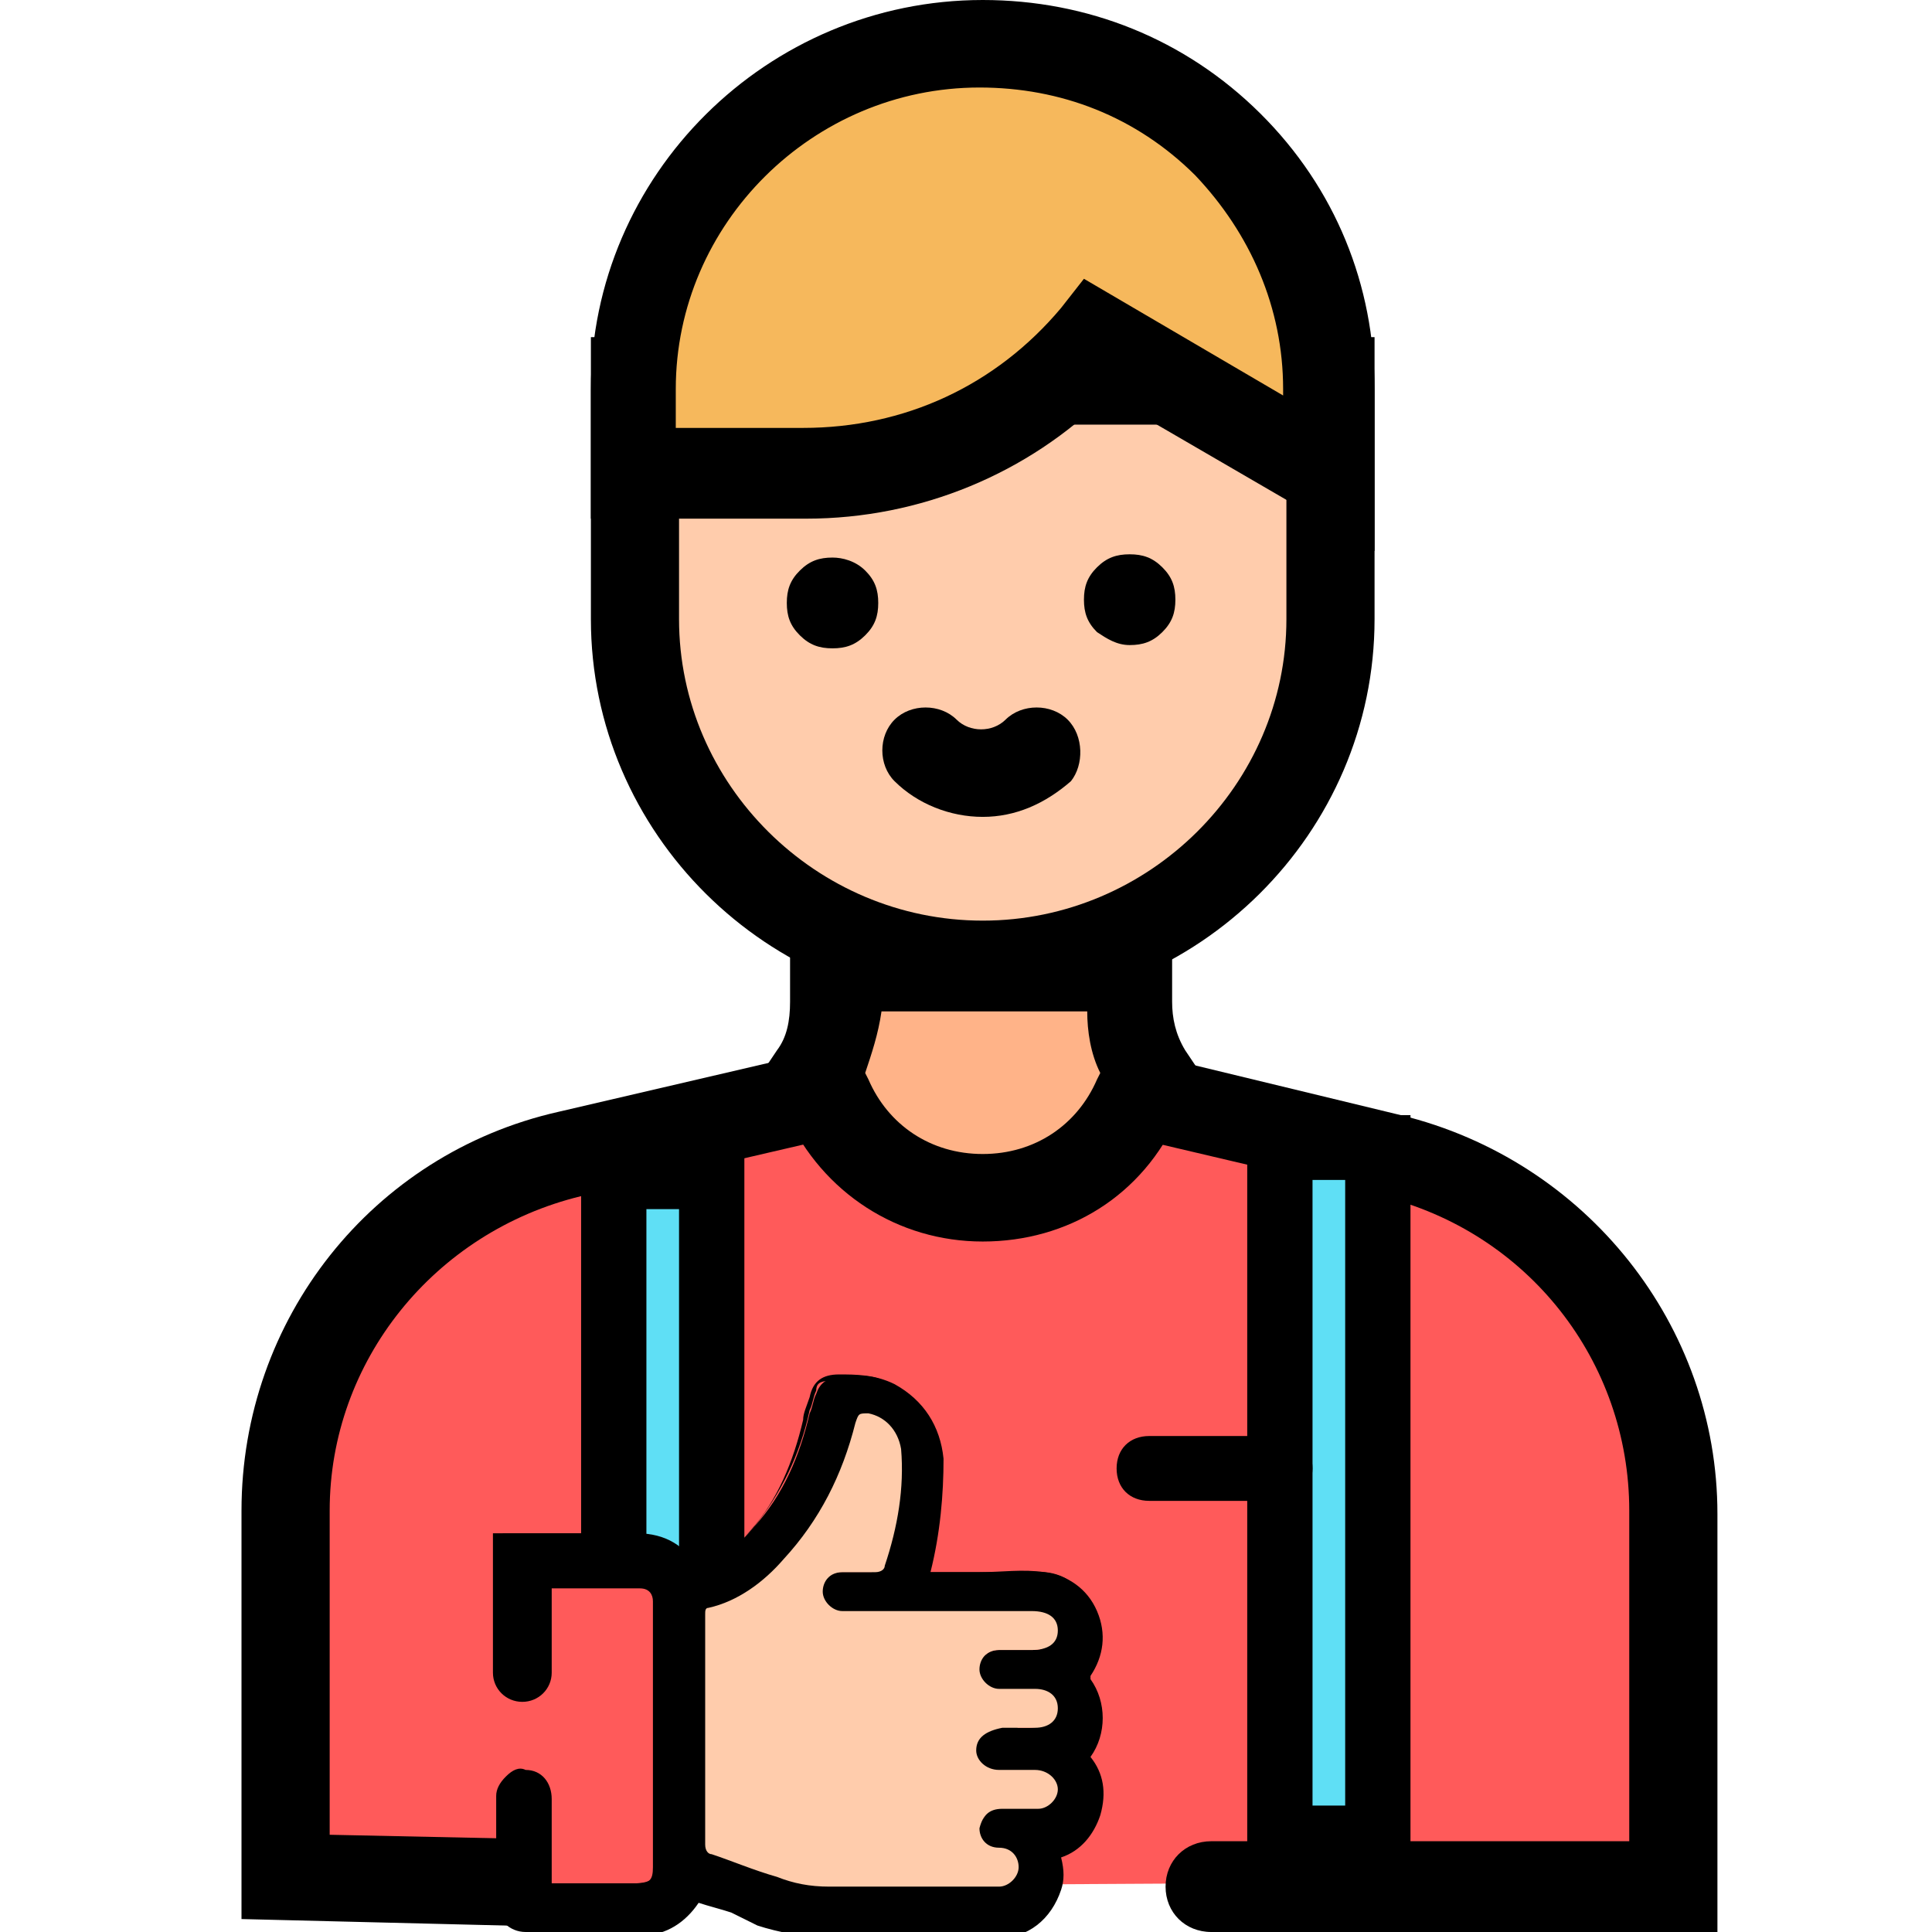
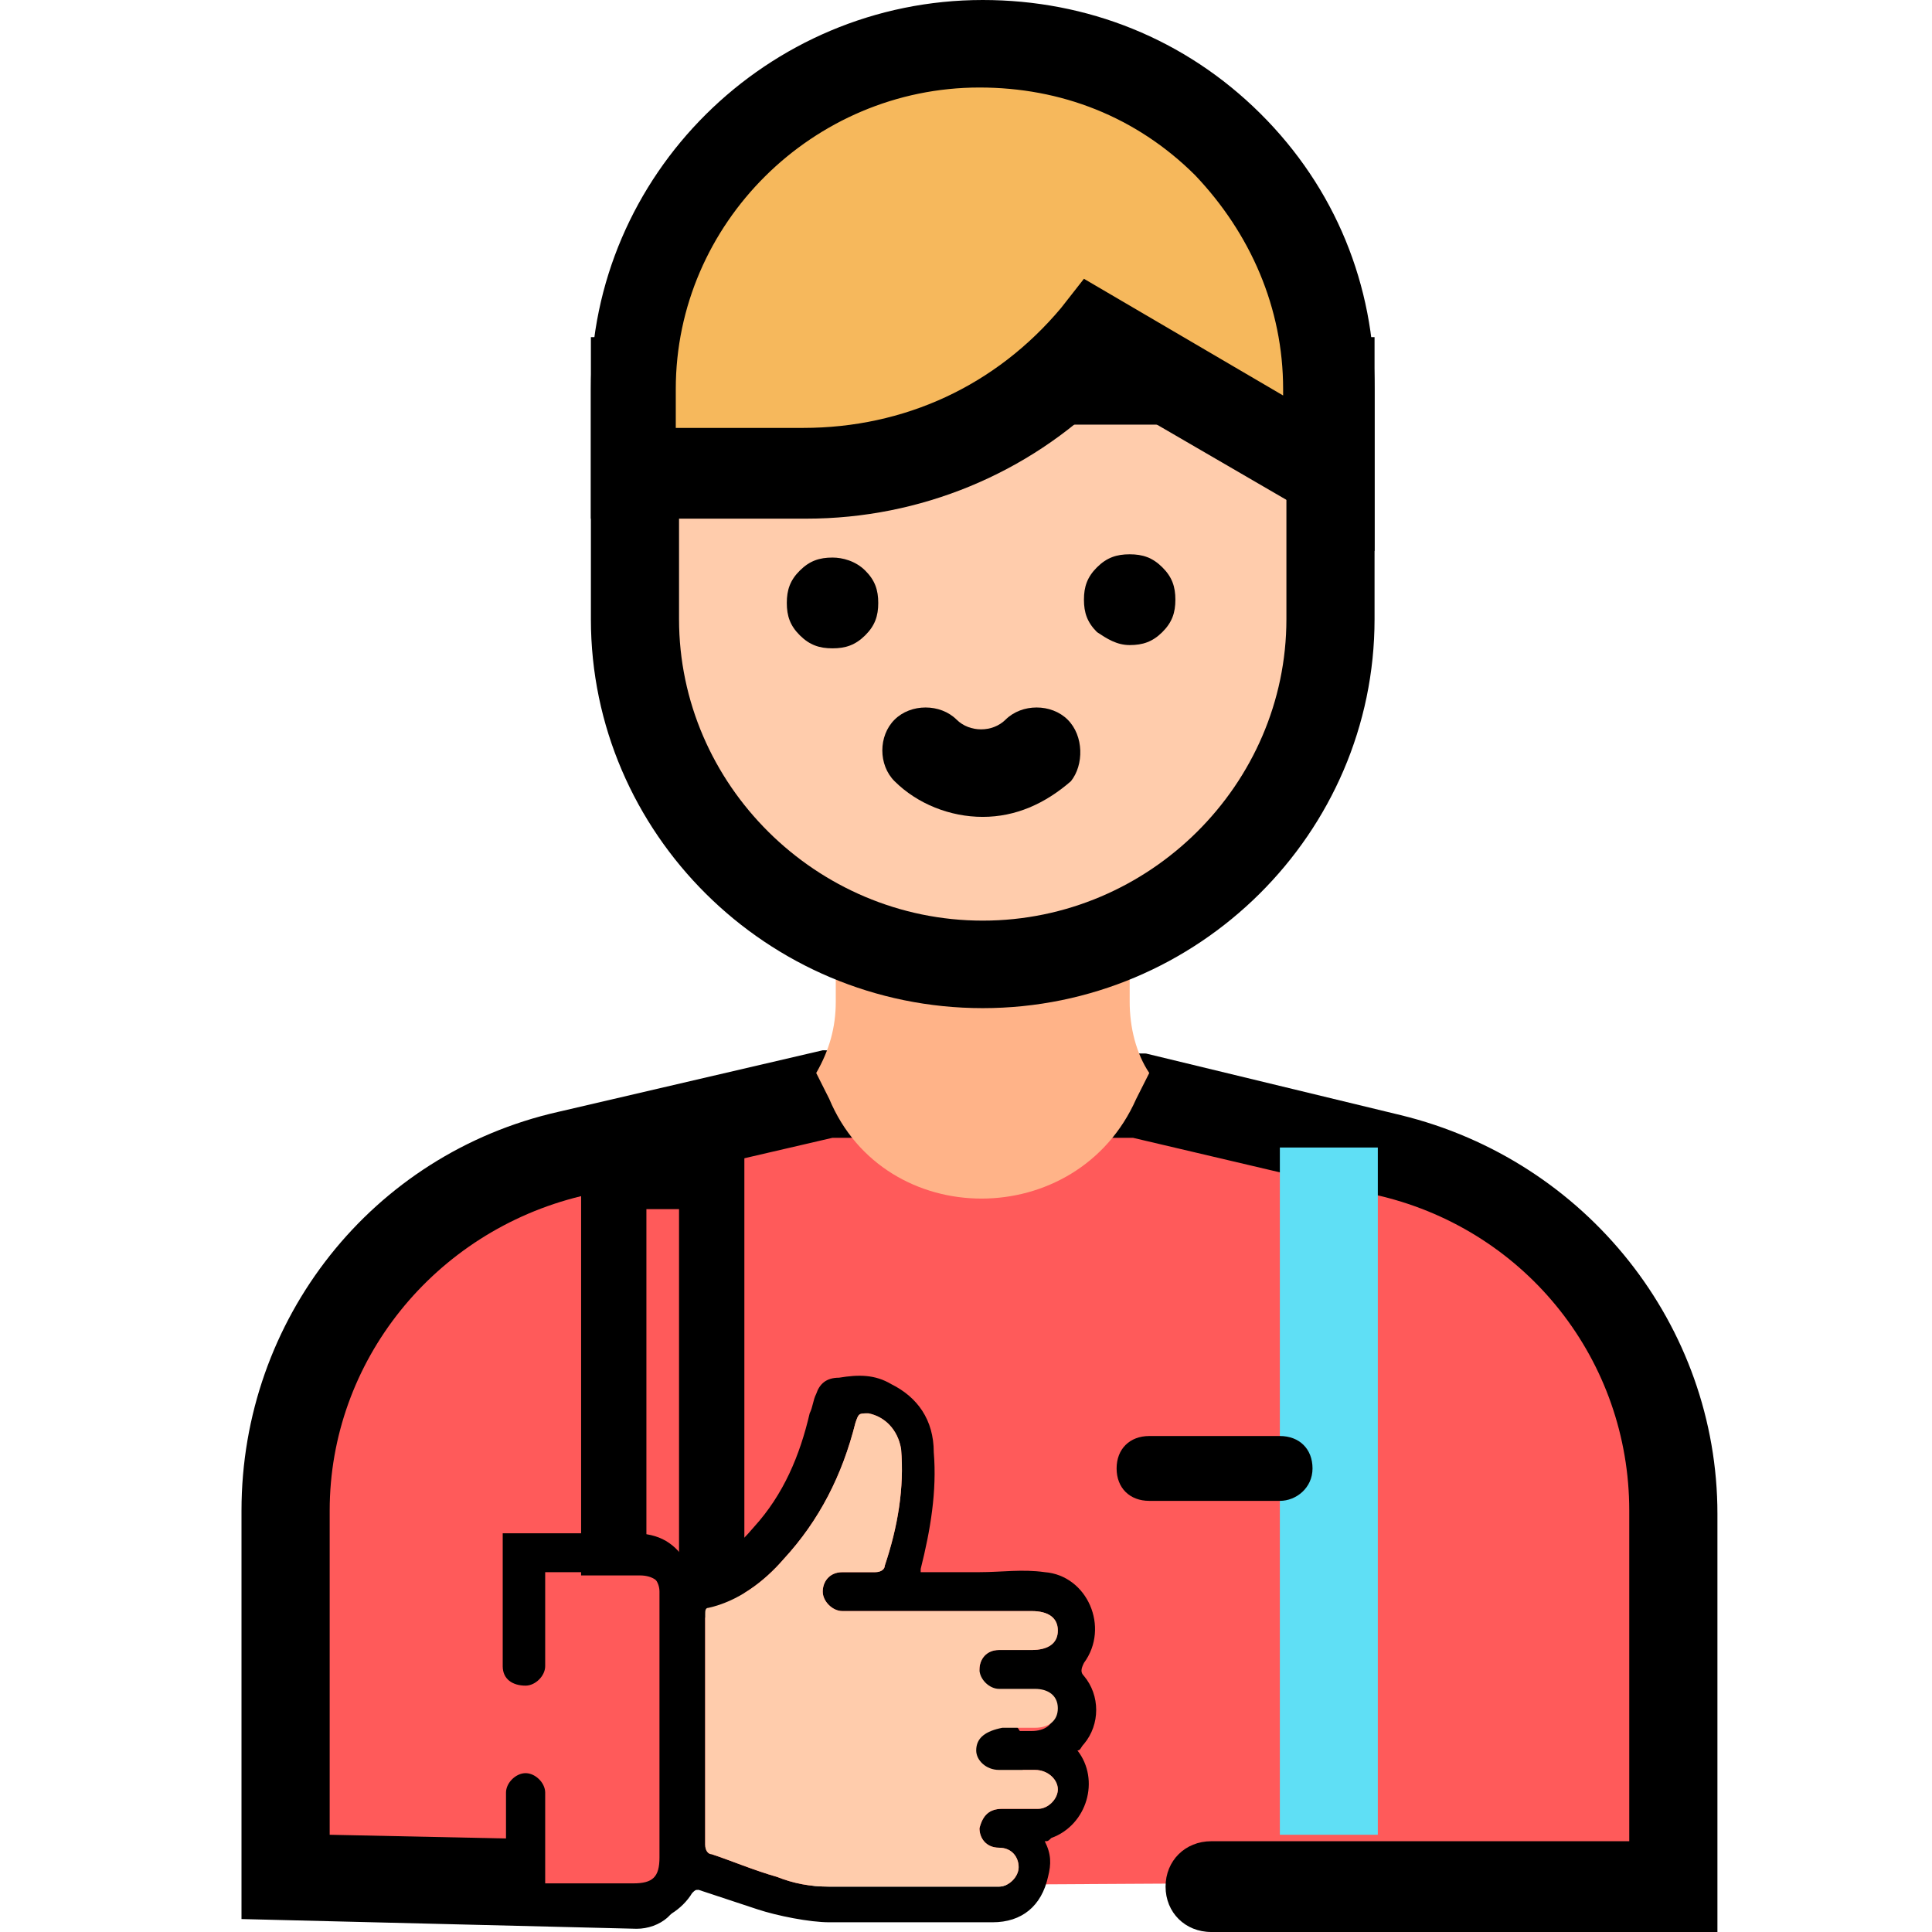
<svg xmlns="http://www.w3.org/2000/svg" width="64" height="64" viewBox="0 0 64 64" fill="none">
  <g clip-path="url(#clip0_247:1170)">
    <path d="M21.088 62.497L9.514 62.175V50.04C9.514 44.456 13.408 39.517 18.925 38.228L27.362 36.188H37.638L46.075 38.228C51.592 39.517 55.486 44.456 55.486 50.04V62.389H40.126" fill="#FF5A5A" />
    <path d="M21.088 63.893L8 63.571V50.04C8 43.705 12.327 38.228 18.492 36.832L27.254 34.792L37.962 34.899L46.4 36.94C52.565 38.443 56.892 43.919 56.892 50.148V64H40.126C39.261 64 38.611 63.356 38.611 62.497C38.611 61.638 39.261 60.993 40.126 60.993H53.971V50.04C53.971 45.101 50.618 40.805 45.751 39.624L37.53 37.691H27.578L19.249 39.624C14.382 40.805 10.921 45.101 10.921 50.04V60.779L21.088 60.993C21.954 60.993 22.494 61.638 22.494 62.497C22.603 63.356 21.846 63.893 21.088 63.893Z" fill="black" />
-     <path d="M23.576 38.98H20.331V52.51H23.576V38.98Z" fill="#5FDFF5" />
+     <path d="M23.576 38.98V52.51H23.576V38.98Z" fill="#5FDFF5" />
    <path d="M24.658 53.584H19.25V37.906H24.658V53.584ZM21.413 51.436H22.494V40.054H21.413V51.436Z" fill="black" />
    <path d="M45.642 38.013H42.397V60.779H45.642V38.013Z" fill="#5FDFF5" />
-     <path d="M46.724 61.96H41.316V36.94H46.724V61.96ZM43.479 59.812H44.561V39.087H43.479V59.812Z" fill="black" />
    <path d="M37.638 36.403L38.071 35.544C37.638 34.899 37.422 34.04 37.422 33.181V32H27.686V33.181C27.686 34.04 27.47 34.792 27.038 35.544L27.47 36.403C29.309 40.805 35.691 40.805 37.638 36.403Z" fill="#FFB388" />
-     <path d="M32.554 41.127C29.742 41.127 27.254 39.517 26.064 36.94L25.307 35.436L25.739 34.792C26.064 34.362 26.172 33.825 26.172 33.181V30.497H38.828V33.181C38.828 33.718 38.936 34.255 39.261 34.792L39.693 35.436L39.044 36.94C37.854 39.624 35.367 41.127 32.554 41.127ZM28.66 35.544L28.768 35.758C29.417 37.262 30.823 38.228 32.554 38.228C34.285 38.228 35.691 37.262 36.34 35.758L36.448 35.544C36.124 34.899 36.016 34.148 36.016 33.503H29.201C29.093 34.255 28.876 34.899 28.66 35.544Z" fill="black" />
    <path d="M44.02 12.564V20.403C44.02 26.738 38.828 31.785 32.554 31.785C26.172 31.893 20.98 26.846 20.98 20.51V12.671H44.02V12.564Z" fill="#FFCCAC" />
    <path d="M32.554 33.396C25.415 33.396 19.574 27.597 19.574 20.51V11.168H45.534V20.51C45.534 27.597 39.693 33.396 32.554 33.396ZM22.494 14.067V20.51C22.494 25.986 27.038 30.497 32.554 30.497C38.071 30.497 42.614 25.986 42.614 20.51V14.067H22.494Z" fill="black" />
    <path d="M32.554 1.503C26.172 1.503 20.98 6.55 20.98 12.886V15.678H26.605C30.391 15.678 33.852 14.067 36.34 11.168L44.02 15.678V12.886C44.02 6.55 38.828 1.503 32.554 1.503Z" fill="#F6B85C" />
    <path d="M45.534 18.255L36.664 13.101C34.068 15.678 30.499 17.181 26.713 17.181H19.574V12.886C19.574 5.799 25.415 0 32.554 0C36.015 0 39.261 1.289 41.748 3.758C44.236 6.228 45.534 9.45 45.534 12.886V18.255ZM22.494 14.175H26.605C29.958 14.175 32.987 12.778 35.15 10.201L35.907 9.235L42.505 13.101V12.886C42.505 10.201 41.424 7.732 39.585 5.799C37.638 3.866 35.15 2.899 32.446 2.899C26.929 2.899 22.386 7.409 22.386 12.886V14.175H22.494Z" fill="black" />
    <path d="M32.446 56.591C32.013 56.591 31.689 56.698 31.364 57.02C31.04 57.342 30.932 57.664 30.932 58.094C30.932 58.523 31.04 58.846 31.364 59.168C31.689 59.49 32.013 59.597 32.446 59.597C32.879 59.597 33.203 59.49 33.528 59.168C33.852 58.846 33.96 58.523 33.96 58.094C33.96 57.664 33.852 57.342 33.528 57.02C33.203 56.805 32.879 56.591 32.446 56.591Z" fill="black" />
    <path d="M27.578 18.47C27.146 18.47 26.821 18.577 26.497 18.899C26.172 19.221 26.064 19.544 26.064 19.973C26.064 20.403 26.172 20.725 26.497 21.047C26.821 21.369 27.146 21.477 27.578 21.477C28.011 21.477 28.335 21.369 28.66 21.047C28.985 20.725 29.093 20.403 29.093 19.973C29.093 19.544 28.985 19.221 28.66 18.899C28.335 18.577 27.903 18.47 27.578 18.47Z" fill="black" />
    <path d="M37.422 21.369C37.854 21.369 38.179 21.262 38.503 20.94C38.828 20.617 38.936 20.295 38.936 19.866C38.936 19.436 38.828 19.114 38.503 18.792C38.179 18.47 37.854 18.362 37.422 18.362C36.989 18.362 36.664 18.47 36.34 18.792C36.016 19.114 35.907 19.436 35.907 19.866C35.907 20.295 36.016 20.617 36.34 20.94C36.664 21.154 36.989 21.369 37.422 21.369Z" fill="black" />
    <path d="M35.367 23.839C34.826 23.302 33.852 23.302 33.311 23.839C32.879 24.268 32.121 24.268 31.689 23.839C31.148 23.302 30.174 23.302 29.634 23.839C29.093 24.376 29.093 25.342 29.634 25.879C30.391 26.631 31.472 27.06 32.554 27.06C33.636 27.06 34.609 26.631 35.475 25.879C35.907 25.342 35.907 24.376 35.367 23.839Z" fill="black" />
    <path d="M21.954 52.832V52.94V61.638C21.954 62.282 21.737 62.497 21.088 62.497H17.411V52.188H20.547C20.764 52.188 20.98 52.188 21.197 52.188C21.629 52.188 21.954 52.403 21.954 52.832Z" fill="#FF5A5A" />
    <path d="M35.907 57.772C36.448 57.127 36.448 56.161 35.907 55.517C35.799 55.409 35.799 55.302 35.907 55.087C36.773 53.906 36.015 52.188 34.609 52.08C33.852 51.973 33.203 52.08 32.446 52.08C31.797 52.08 31.148 52.08 30.499 52.08C30.499 51.973 30.499 51.973 30.499 51.973C30.823 50.684 31.04 49.396 30.932 48.107C30.932 47.033 30.391 46.282 29.525 45.852C28.985 45.53 28.444 45.53 27.795 45.638C27.362 45.638 27.146 45.852 27.038 46.174C26.929 46.389 26.929 46.604 26.821 46.819C26.497 48.215 25.956 49.503 24.982 50.577C24.442 51.221 23.901 51.651 23.035 51.973C22.927 51.973 22.819 51.973 22.819 51.866C22.386 51.114 21.846 50.792 20.98 50.792H17.411C16.978 50.792 16.653 50.792 16.653 50.792V55.194C16.653 55.624 16.978 55.839 17.411 55.839C17.735 55.839 18.06 55.517 18.06 55.194V52.08H20.547C20.764 52.08 20.98 52.08 21.197 52.08C21.629 52.08 21.846 52.403 21.846 52.725V52.832V61.53C21.846 62.174 21.629 62.389 20.98 62.389H18.06V59.382C18.06 59.06 17.735 58.738 17.411 58.738C17.086 58.738 16.762 59.06 16.762 59.382V62.926C16.762 63.356 16.978 63.678 17.411 63.678C18.709 63.678 20.007 63.678 21.305 63.678C21.954 63.678 22.603 63.248 22.927 62.711C23.035 62.604 23.035 62.604 23.143 62.604C23.793 62.819 24.442 63.033 25.09 63.248C25.739 63.463 26.821 63.678 27.47 63.678C29.309 63.678 31.04 63.678 32.879 63.678C33.852 63.678 34.501 63.141 34.717 62.174C34.826 61.745 34.826 61.423 34.609 60.993C34.717 60.993 34.717 60.993 34.826 60.886C36.015 60.456 36.448 58.953 35.691 57.986C35.799 57.986 35.799 57.879 35.907 57.772ZM32.987 56.054C33.419 56.054 33.744 56.054 34.177 56.054C34.609 56.054 34.934 56.268 34.934 56.698C34.934 57.127 34.609 57.342 34.177 57.342H33.095C32.662 57.342 32.338 57.664 32.338 57.986C32.338 58.309 32.662 58.631 33.095 58.631C33.528 58.631 33.852 58.631 34.285 58.631C34.717 58.631 35.042 58.953 35.042 59.275C35.042 59.597 34.717 59.919 34.393 59.919C33.96 59.919 33.636 59.919 33.203 59.919C32.77 59.919 32.554 60.134 32.446 60.564C32.446 60.886 32.662 61.208 33.095 61.208C33.528 61.208 33.744 61.53 33.744 61.852C33.744 62.174 33.419 62.496 33.095 62.496C31.256 62.496 29.417 62.496 27.47 62.496C26.821 62.496 26.28 62.389 25.739 62.174C24.982 61.96 24.225 61.638 23.576 61.423C23.468 61.423 23.36 61.315 23.36 61.101C23.36 59.812 23.36 58.523 23.36 57.235V53.476C23.36 53.369 23.36 53.262 23.468 53.262C24.442 53.047 25.307 52.403 25.956 51.651C27.146 50.362 27.903 48.859 28.335 47.141C28.444 46.819 28.444 46.819 28.768 46.819C29.309 46.926 29.742 47.356 29.85 48C29.958 49.288 29.742 50.577 29.309 51.866C29.309 51.973 29.201 52.08 28.985 52.08C28.66 52.08 28.227 52.08 27.903 52.08C27.47 52.08 27.254 52.403 27.254 52.725C27.254 53.047 27.578 53.369 27.903 53.369H34.177C34.717 53.369 35.042 53.584 35.042 54.013C35.042 54.443 34.717 54.658 34.177 54.658C33.852 54.658 33.419 54.658 33.095 54.658C32.662 54.658 32.446 54.98 32.446 55.302C32.338 55.731 32.662 56.054 32.987 56.054Z" fill="black" />
-     <path d="M19.358 64C18.817 64 18.168 64 17.627 64H17.411C16.87 64 16.437 63.57 16.437 63.033V59.49C16.437 59.275 16.545 59.06 16.762 58.846C16.978 58.631 17.194 58.523 17.411 58.631C17.951 58.631 18.276 59.06 18.276 59.597V62.389H21.088C21.521 62.389 21.629 62.282 21.629 61.852V53.047C21.629 52.832 21.521 52.617 21.197 52.617C21.088 52.617 20.872 52.617 20.764 52.617H18.276V55.409C18.276 55.946 17.843 56.376 17.302 56.376C16.762 56.376 16.329 55.946 16.329 55.409V50.792H16.545C16.545 50.792 16.762 50.792 17.302 50.792H21.088C22.062 50.792 22.711 51.221 23.143 51.973C23.793 51.758 24.333 51.329 24.874 50.684C25.739 49.718 26.28 48.429 26.605 47.033C26.605 46.819 26.713 46.604 26.821 46.282C26.929 45.745 27.254 45.53 27.795 45.53C28.335 45.53 28.985 45.53 29.634 45.852C30.607 46.389 31.148 47.248 31.256 48.322C31.256 49.503 31.148 50.792 30.823 52.081H31.148C31.581 52.081 32.013 52.081 32.446 52.081C32.662 52.081 32.879 52.081 33.095 52.081C33.636 52.081 34.068 52.081 34.609 52.081C35.366 52.188 36.016 52.617 36.34 53.369C36.664 54.121 36.556 54.872 36.124 55.517C36.124 55.517 36.124 55.517 36.124 55.624C36.664 56.376 36.664 57.45 36.124 58.201C36.556 58.738 36.664 59.383 36.448 60.134C36.232 60.779 35.799 61.315 35.15 61.53C35.258 61.96 35.258 62.282 35.15 62.604C34.826 63.57 34.068 64.215 32.987 64.215C31.148 64.215 29.417 64.215 27.578 64.215C26.821 64.215 25.739 64 25.09 63.785L24.225 63.356C23.901 63.248 23.468 63.141 23.143 63.033C22.711 63.678 22.062 64.107 21.305 64.107C20.656 64 20.007 64 19.358 64ZM17.411 59.06C17.302 59.06 17.194 59.06 17.086 59.168C16.978 59.275 16.978 59.383 16.978 59.49V63.033C16.978 63.463 17.302 63.463 17.411 63.463H17.627C18.817 63.463 20.115 63.463 21.305 63.463C21.846 63.463 22.386 63.141 22.711 62.604C22.819 62.389 23.035 62.282 23.252 62.389C23.576 62.497 24.009 62.604 24.333 62.711L25.09 62.926C25.739 63.141 26.821 63.356 27.47 63.356C29.309 63.356 31.04 63.356 32.879 63.356C33.636 63.356 34.285 62.926 34.501 62.067C34.609 61.745 34.609 61.423 34.393 60.993L34.285 60.779L34.501 60.671C34.609 60.671 34.609 60.564 34.717 60.564C35.15 60.349 35.583 60.027 35.691 59.49C35.799 58.953 35.691 58.416 35.475 58.094C35.258 57.772 35.366 57.557 35.475 57.45C35.907 56.913 35.907 56.054 35.475 55.517C35.258 55.195 35.366 54.98 35.475 54.872C35.799 54.443 35.907 53.799 35.583 53.262C35.366 52.725 34.826 52.403 34.285 52.295C33.852 52.295 33.311 52.295 32.77 52.295C32.554 52.295 32.338 52.295 32.121 52.295C31.689 52.295 31.256 52.295 30.823 52.295H29.85L29.958 51.758C30.283 50.47 30.499 49.181 30.391 48C30.391 47.033 29.958 46.389 29.093 45.96C28.66 45.745 28.119 45.745 27.47 45.745C27.146 45.745 27.038 45.852 27.038 46.067C26.929 46.282 26.929 46.497 26.821 46.711C26.497 48.215 25.848 49.503 24.982 50.577C24.333 51.329 23.684 51.758 22.927 52.081C22.711 52.188 22.494 52.081 22.386 51.866C22.062 51.221 21.521 50.899 20.764 50.899H17.411C17.194 50.899 17.086 50.899 16.978 50.899V54.98C16.978 55.195 17.194 55.409 17.411 55.409C17.627 55.409 17.843 55.195 17.843 54.98V51.651H20.872C20.98 51.651 21.197 51.651 21.305 51.651C21.846 51.651 22.278 52.081 22.278 52.617V52.725V61.423C22.278 62.174 21.954 62.497 21.197 62.497H17.735V59.168C17.735 59.275 17.627 59.06 17.411 59.06ZM30.174 62.711C29.201 62.711 28.335 62.711 27.362 62.711C26.821 62.711 26.172 62.604 25.523 62.389L24.658 62.067C24.225 61.96 23.793 61.745 23.36 61.638C23.143 61.53 22.927 61.423 22.927 61.101C22.927 60.134 22.927 59.168 22.927 58.201V53.477C22.927 53.154 23.035 53.047 23.252 52.94C24.117 52.725 24.874 52.295 25.631 51.436C26.713 50.255 27.47 48.752 27.903 47.033C28.011 46.497 28.119 46.389 28.66 46.497C29.417 46.604 29.85 47.248 29.958 47.893C30.066 49.181 29.85 50.577 29.417 51.866C29.309 52.081 29.201 52.295 28.876 52.188C28.552 52.188 28.119 52.188 27.795 52.188C27.578 52.188 27.362 52.295 27.362 52.617C27.362 52.832 27.578 52.94 27.795 52.94H34.068C34.717 52.94 35.15 53.262 35.15 53.906C35.15 54.443 34.717 54.872 34.068 54.872H33.744C33.528 54.872 33.311 54.872 32.987 54.872C32.77 54.872 32.554 54.98 32.554 55.302C32.554 55.517 32.77 55.624 32.987 55.624C33.203 55.624 33.528 55.624 33.744 55.624H34.177C34.501 55.624 34.826 55.731 34.934 55.946C35.15 56.161 35.15 56.376 35.15 56.591C35.15 57.127 34.717 57.45 34.068 57.45H32.987C32.77 57.45 32.554 57.557 32.554 57.879C32.554 58.201 32.77 58.201 32.987 58.201H33.419C33.636 58.201 33.96 58.201 34.177 58.201C34.501 58.201 34.717 58.309 34.934 58.523C35.15 58.738 35.15 58.953 35.15 59.168C35.15 59.705 34.717 60.027 34.177 60.027H33.744C33.528 60.027 33.203 60.027 32.987 60.027C32.77 60.027 32.554 60.134 32.554 60.349C32.554 60.564 32.662 60.671 32.987 60.779C33.528 60.779 33.852 61.208 33.852 61.745C33.852 62.282 33.419 62.604 32.879 62.604H31.472C31.148 62.711 30.607 62.711 30.174 62.711ZM23.468 53.584V58.309C23.468 59.275 23.468 60.242 23.468 61.208C23.901 61.315 24.333 61.53 24.766 61.638L25.631 61.96C26.28 62.174 26.821 62.282 27.362 62.282C28.768 62.282 30.174 62.282 31.581 62.282H32.987C33.203 62.282 33.419 62.174 33.419 61.96C33.419 61.745 33.311 61.638 32.987 61.53C32.446 61.423 32.013 61.101 32.121 60.564C32.121 60.027 32.554 59.705 33.095 59.705C33.311 59.705 33.636 59.705 33.852 59.705H34.285C34.501 59.705 34.717 59.597 34.717 59.383C34.717 59.275 34.717 59.168 34.609 59.168C34.501 59.06 34.177 59.06 33.852 59.06C33.744 59.06 33.636 59.06 33.419 59.06H32.987C32.446 59.06 32.013 58.631 32.013 58.201C32.013 57.664 32.446 57.235 32.987 57.235H34.068C34.177 57.235 34.609 57.235 34.609 56.913C34.609 56.805 34.609 56.698 34.501 56.698C34.393 56.591 34.285 56.591 34.068 56.591H33.744C33.528 56.591 33.203 56.591 32.987 56.591C32.446 56.591 32.013 56.161 32.013 55.731C32.013 55.195 32.446 54.765 32.987 54.765C33.203 54.765 33.419 54.765 33.744 54.765H34.068C34.393 54.765 34.609 54.658 34.609 54.336C34.609 54.121 34.393 53.906 34.068 53.906H27.795C27.254 53.906 26.821 53.477 26.821 53.047C26.821 52.51 27.254 52.188 27.795 52.081C28.119 52.081 28.552 52.081 28.876 52.081C29.309 50.899 29.417 49.611 29.417 48.322C29.417 47.893 29.093 47.57 28.552 47.463H28.444V47.57C28.011 49.396 27.254 50.899 26.064 52.188C25.307 52.832 24.442 53.369 23.468 53.584ZM23.468 53.477L23.252 53.584L23.468 53.477C23.468 53.584 23.468 53.477 23.468 53.477Z" fill="black" />
    <path d="M32.338 57.986C32.338 58.309 32.662 58.631 33.095 58.631C33.528 58.631 33.852 58.631 34.285 58.631C34.717 58.631 35.042 58.953 35.042 59.275C35.042 59.597 34.717 59.919 34.393 59.919C33.96 59.919 33.636 59.919 33.203 59.919C32.77 59.919 32.554 60.134 32.446 60.564C32.446 60.886 32.662 61.208 33.095 61.208C33.528 61.208 33.744 61.53 33.744 61.852C33.744 62.174 33.419 62.497 33.095 62.497C31.256 62.497 29.417 62.497 27.47 62.497C26.821 62.497 26.28 62.389 25.739 62.174C24.982 61.96 24.225 61.638 23.576 61.423C23.468 61.423 23.36 61.315 23.36 61.101C23.36 59.812 23.36 58.523 23.36 57.235V53.476C23.36 53.369 23.36 53.262 23.468 53.262C24.442 53.047 25.307 52.403 25.956 51.651C27.146 50.362 27.903 48.859 28.335 47.141C28.444 46.819 28.444 46.819 28.768 46.819C29.309 46.926 29.742 47.356 29.85 48C29.958 49.288 29.742 50.577 29.309 51.866C29.309 51.973 29.201 52.081 28.985 52.081C28.66 52.081 28.227 52.081 27.903 52.081C27.47 52.081 27.254 52.403 27.254 52.725C27.254 53.047 27.578 53.369 27.903 53.369H34.177C34.717 53.369 35.042 53.584 35.042 54.013C35.042 54.443 34.717 54.658 34.177 54.658C33.852 54.658 33.419 54.658 33.095 54.658C32.662 54.658 32.446 54.98 32.446 55.302C32.446 55.624 32.77 55.946 33.095 55.946C33.528 55.946 33.852 55.946 34.285 55.946C34.717 55.946 35.042 56.161 35.042 56.59C35.042 57.02 34.717 57.235 34.285 57.235H33.203C32.662 57.342 32.338 57.557 32.338 57.986Z" fill="#FFCCAC" />
    <path d="M42.397 49.718H38.071C37.422 49.718 36.989 49.289 36.989 48.644C36.989 48 37.422 47.57 38.071 47.57H42.397C43.046 47.57 43.479 48 43.479 48.644C43.479 49.289 42.938 49.718 42.397 49.718Z" fill="black" />
  </g>
  <defs>
    <clipPath id="clip0_247:1170">
      <rect width="49" height="64" fill="white" transform="translate(8)" />
    </clipPath>
  </defs>
</svg>